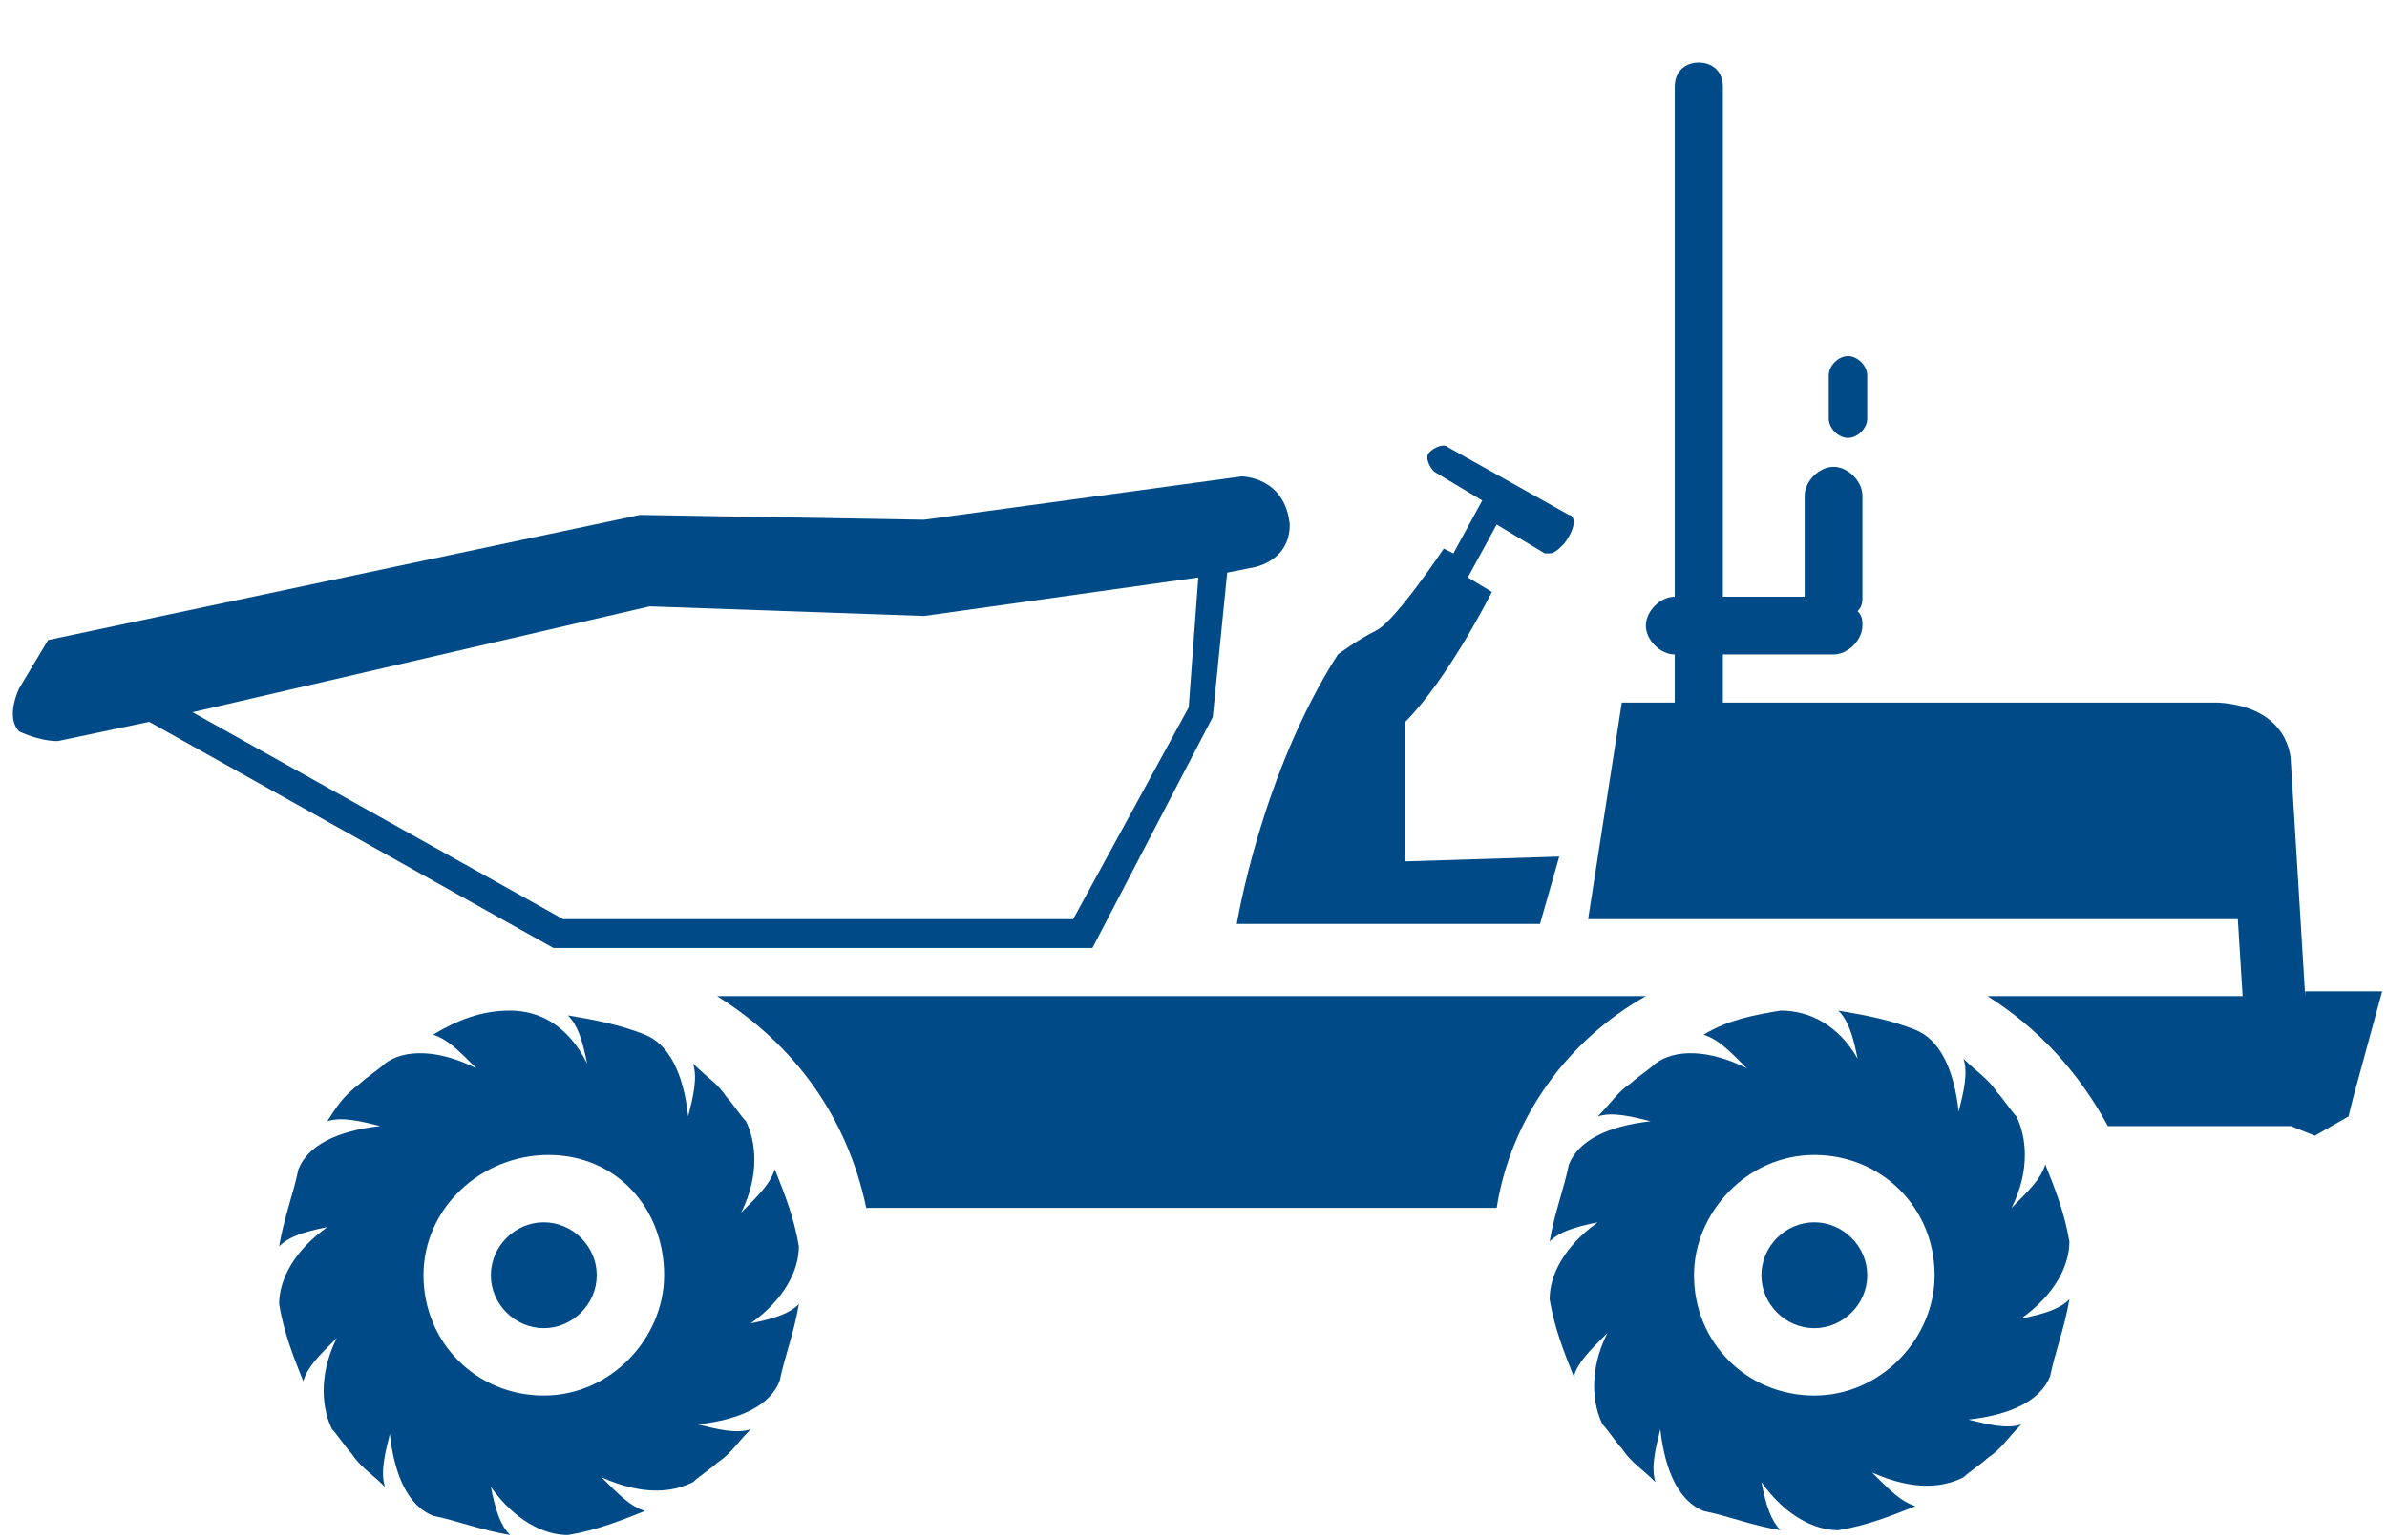
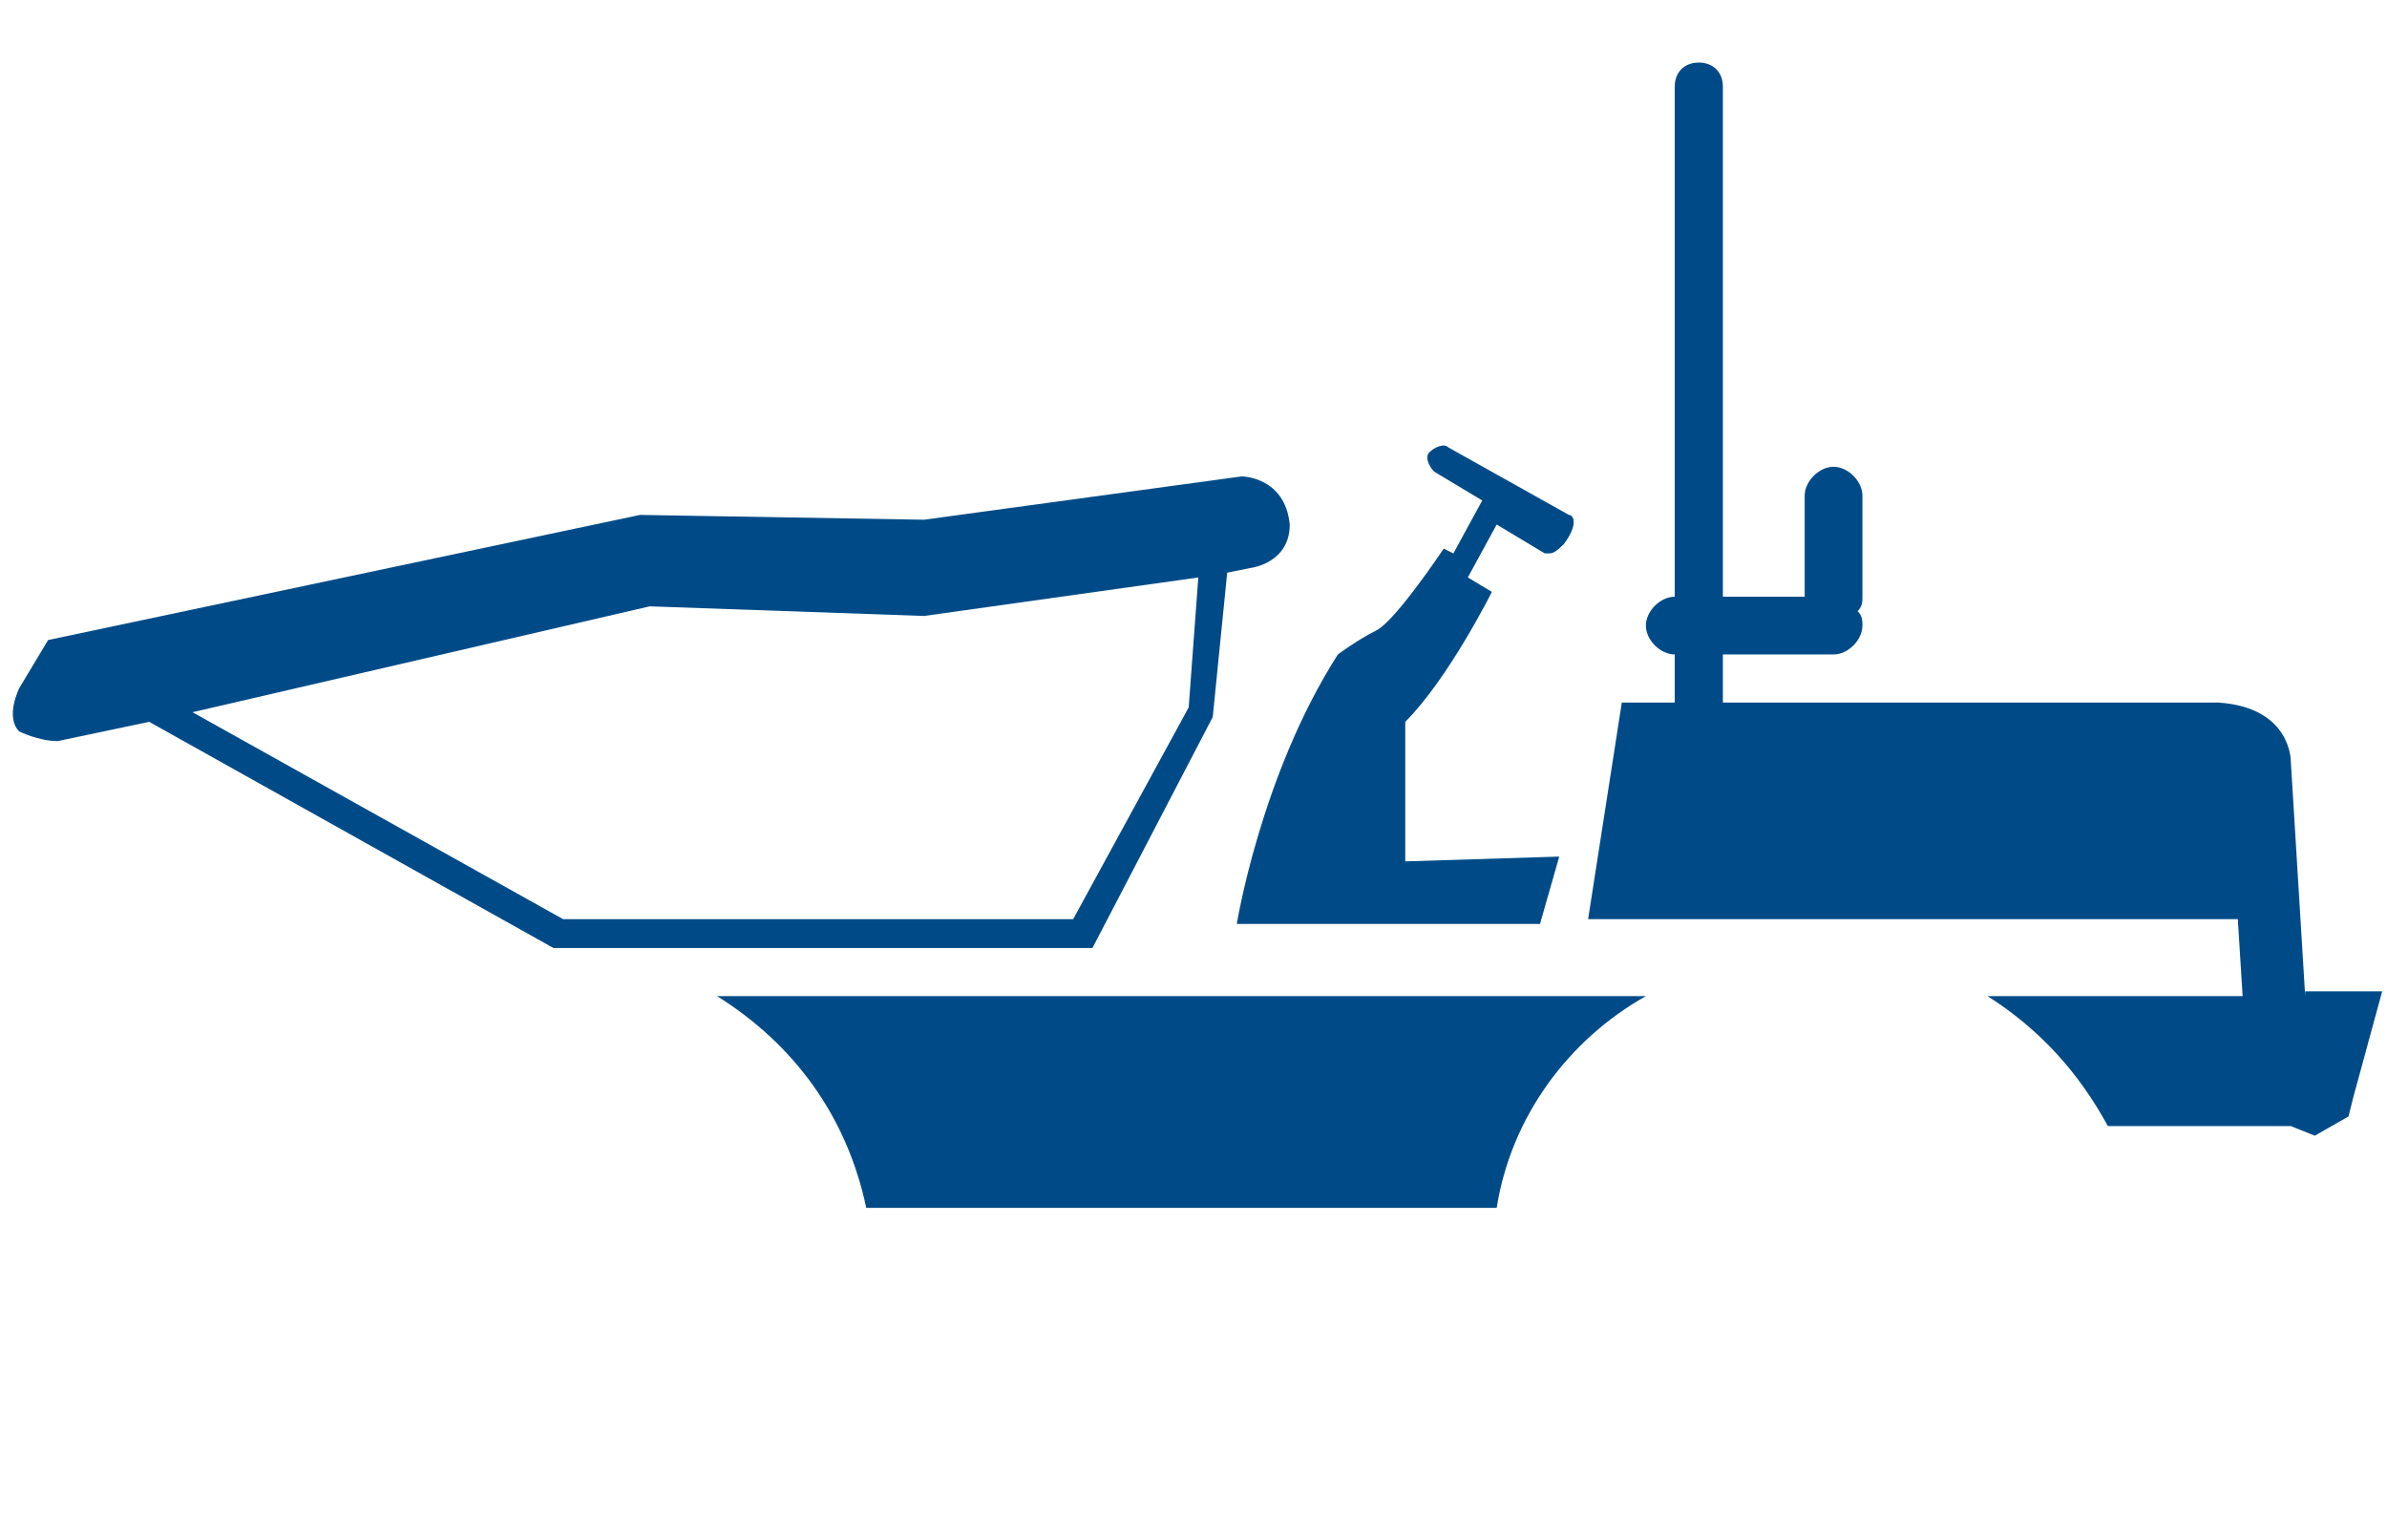
<svg xmlns="http://www.w3.org/2000/svg" version="1.1" id="Laag_3" x="0px" y="0px" viewBox="0 0 49.6 32" style="enable-background:new 0 0 49.6 32;" xml:space="preserve">
  <style type="text/css">
	.st0{fill:#004B87;}
</style>
-   <path class="st0" d="M37,21L37,21c-0.6,0.1-1.1,0.2-1.6,0.5c0.3,0.1,0.5,0.3,0.9,0.7c-0.8-0.4-1.5-0.4-1.9-0.1  c-0.1,0.1-0.4,0.3-0.5,0.4l0,0c-0.3,0.2-0.4,0.4-0.7,0.7c0.3-0.1,0.7,0,1.1,0.1c-0.9,0.1-1.5,0.4-1.7,0.9c-0.1,0.5-0.3,1-0.4,1.6  c0.2-0.2,0.5-0.3,1-0.4c-0.7,0.5-1,1.1-1,1.6c0.1,0.6,0.3,1.1,0.5,1.6c0.1-0.3,0.3-0.5,0.7-0.9c-0.4,0.8-0.3,1.5-0.1,1.9  c0.1,0.1,0.3,0.4,0.4,0.5l0,0c0.2,0.3,0.4,0.4,0.7,0.7c-0.1-0.3,0-0.7,0.1-1.1c0.1,0.9,0.4,1.5,0.9,1.7c0.5,0.1,1,0.3,1.6,0.4  c-0.2-0.2-0.3-0.5-0.4-1c0.5,0.7,1.1,1,1.6,1c0.6-0.1,1.1-0.3,1.6-0.5c-0.3-0.1-0.5-0.3-0.9-0.7c0.9,0.4,1.5,0.3,1.9,0.1  c0.1-0.1,0.4-0.3,0.5-0.4l0,0l0,0c0.3-0.2,0.4-0.4,0.7-0.7c-0.3,0.1-0.7,0-1.1-0.1c0.9-0.1,1.5-0.4,1.7-0.9c0.1-0.5,0.3-1,0.4-1.6  c-0.2,0.2-0.5,0.3-1,0.4c0.7-0.5,1-1.1,1-1.6c-0.1-0.6-0.3-1.1-0.5-1.6c-0.1,0.3-0.3,0.5-0.7,0.9c0.4-0.8,0.3-1.5,0.1-1.9  c-0.1-0.1-0.3-0.4-0.4-0.5l0,0c-0.2-0.3-0.4-0.4-0.7-0.7c0.1,0.3,0,0.7-0.1,1.1c-0.1-0.9-0.4-1.5-0.9-1.7c-0.5-0.2-1-0.3-1.6-0.4  c0.2,0.2,0.3,0.5,0.4,1C38.2,21.3,37.6,21,37,21L37,21z M40.2,26.5c0,1.3-1.1,2.5-2.5,2.5s-2.5-1.1-2.5-2.5c0-1.3,1.1-2.5,2.5-2.5  S40.2,25.1,40.2,26.5z M37.7,27.6c-0.6,0-1.1-0.5-1.1-1.1s0.5-1.1,1.1-1.1s1.1,0.5,1.1,1.1S38.3,27.6,37.7,27.6z" />
-   <path class="st0" d="M10.6,21L10.6,21C10,21,9.5,21.2,9,21.5c0.3,0.1,0.5,0.3,0.9,0.7c-0.8-0.4-1.5-0.4-1.9-0.1  c-0.1,0.1-0.4,0.3-0.5,0.4l0,0C7.1,22.8,7,23,6.8,23.3c0.3-0.1,0.7,0,1.1,0.1c-0.9,0.1-1.5,0.4-1.7,0.9c-0.1,0.5-0.3,1-0.4,1.6  c0.2-0.2,0.5-0.3,1-0.4c-0.7,0.5-1,1.1-1,1.6c0.1,0.6,0.3,1.1,0.5,1.6c0.1-0.3,0.3-0.5,0.7-0.9c-0.4,0.8-0.3,1.5-0.1,1.9  c0.1,0.1,0.3,0.4,0.4,0.5l0,0c0.2,0.3,0.4,0.4,0.7,0.7c-0.1-0.3,0-0.7,0.1-1.1c0.1,0.9,0.4,1.5,0.9,1.7c0.5,0.1,1,0.3,1.6,0.4  c-0.2-0.2-0.3-0.5-0.4-1c0.5,0.7,1.1,1,1.6,1c0.6-0.1,1.1-0.3,1.6-0.5c-0.3-0.1-0.5-0.3-0.9-0.7c0.9,0.4,1.5,0.3,1.9,0.1  c0.1-0.1,0.4-0.3,0.5-0.4l0,0l0,0c0.3-0.2,0.4-0.4,0.7-0.7c-0.3,0.1-0.7,0-1.1-0.1c0.9-0.1,1.5-0.4,1.7-0.9c0.1-0.5,0.3-1,0.4-1.6  c-0.2,0.2-0.5,0.3-1,0.4c0.7-0.5,1-1.1,1-1.6c-0.1-0.6-0.3-1.1-0.5-1.6c-0.1,0.3-0.3,0.5-0.7,0.9c0.4-0.8,0.3-1.5,0.1-1.9  c-0.1-0.1-0.3-0.4-0.4-0.5l0,0c-0.2-0.3-0.4-0.4-0.7-0.7c0.1,0.3,0,0.7-0.1,1.1c-0.1-0.9-0.4-1.5-0.9-1.7c-0.5-0.2-1-0.3-1.6-0.4  c0.2,0.2,0.3,0.5,0.4,1C11.8,21.3,11.2,21,10.6,21L10.6,21z M13.8,26.5c0,1.3-1.1,2.5-2.5,2.5s-2.5-1.1-2.5-2.5S10,24,11.4,24  S13.8,25.1,13.8,26.5z M11.3,27.6c-0.6,0-1.1-0.5-1.1-1.1s0.5-1.1,1.1-1.1s1.1,0.5,1.1,1.1S11.9,27.6,11.3,27.6z" />
  <path class="st0" d="M31.1,25.1H18c-0.4-1.9-1.5-3.4-3.1-4.4h19.3C32.6,21.6,31.4,23.2,31.1,25.1z" />
  <path class="st0" d="M25.8,9.9l-6.6,0.9l-5.9-0.1L1,13.3l-0.6,1c0,0-0.3,0.6,0,0.9c0,0,0.4,0.2,0.8,0.2L3.1,15l8.4,4.7l0.1,0h11.1  l2.5-4.8l0.3-3l0.5-0.1c0,0,0.8-0.1,0.8-0.9C26.7,9.9,25.8,9.9,25.8,9.9z M22.3,19.1H11.7L4,14.8l9.5-2.2l5.7,0.2l5.7-0.8l-0.2,2.7  L22.3,19.1z" />
  <path class="st0" d="M32.6,10.7l-2.5-1.4c-0.1-0.1-0.3,0-0.4,0.1c-0.1,0.1,0,0.3,0.1,0.4l1,0.6c0,0,0,0,0,0l-0.6,1.1L30,11.4  c0,0-1,1.5-1.4,1.7s-0.8,0.5-0.8,0.5c-1.6,2.5-2.1,5.6-2.1,5.6H32l0.4-1.4l-3.2,0.1v-2.9c0.9-0.9,1.8-2.7,1.8-2.7l-0.5-0.3l0.6-1.1  c0,0,0,0,0,0l1,0.6c0,0,0.1,0,0.1,0c0.1,0,0.2-0.1,0.3-0.2C32.8,10.9,32.7,10.7,32.6,10.7z" />
  <g>
    <line class="st0" x1="38.4" y1="7.8" x2="38.4" y2="8.7" />
-     <path class="st0" d="M38.4,9.1c-0.2,0-0.4-0.2-0.4-0.4V7.8c0-0.2,0.2-0.4,0.4-0.4s0.4,0.2,0.4,0.4v0.9C38.8,8.9,38.6,9.1,38.4,9.1z   " />
  </g>
  <path class="st0" d="M47.9,20.7l-0.3-4.9c0,0,0-1.1-1.5-1.2H35.8v-1h2.3c0.3,0,0.6-0.3,0.6-0.6c0-0.1,0-0.2-0.1-0.3  c0.1-0.1,0.1-0.2,0.1-0.3v-2.1c0-0.3-0.3-0.6-0.6-0.6s-0.6,0.3-0.6,0.6v2.1h-1.7V1.8c0-0.3-0.2-0.5-0.5-0.5s-0.5,0.2-0.5,0.5v10.6  c-0.3,0-0.6,0.3-0.6,0.6s0.3,0.6,0.6,0.6v1h-1.1L33,19.1h13.5l0.1,1.6h-5.3c1.1,0.7,1.9,1.6,2.5,2.7l3.8,0l0.5,0.2l0.7-0.4l0.1-0.4  l0.6-2.2H47.9z" />
</svg>